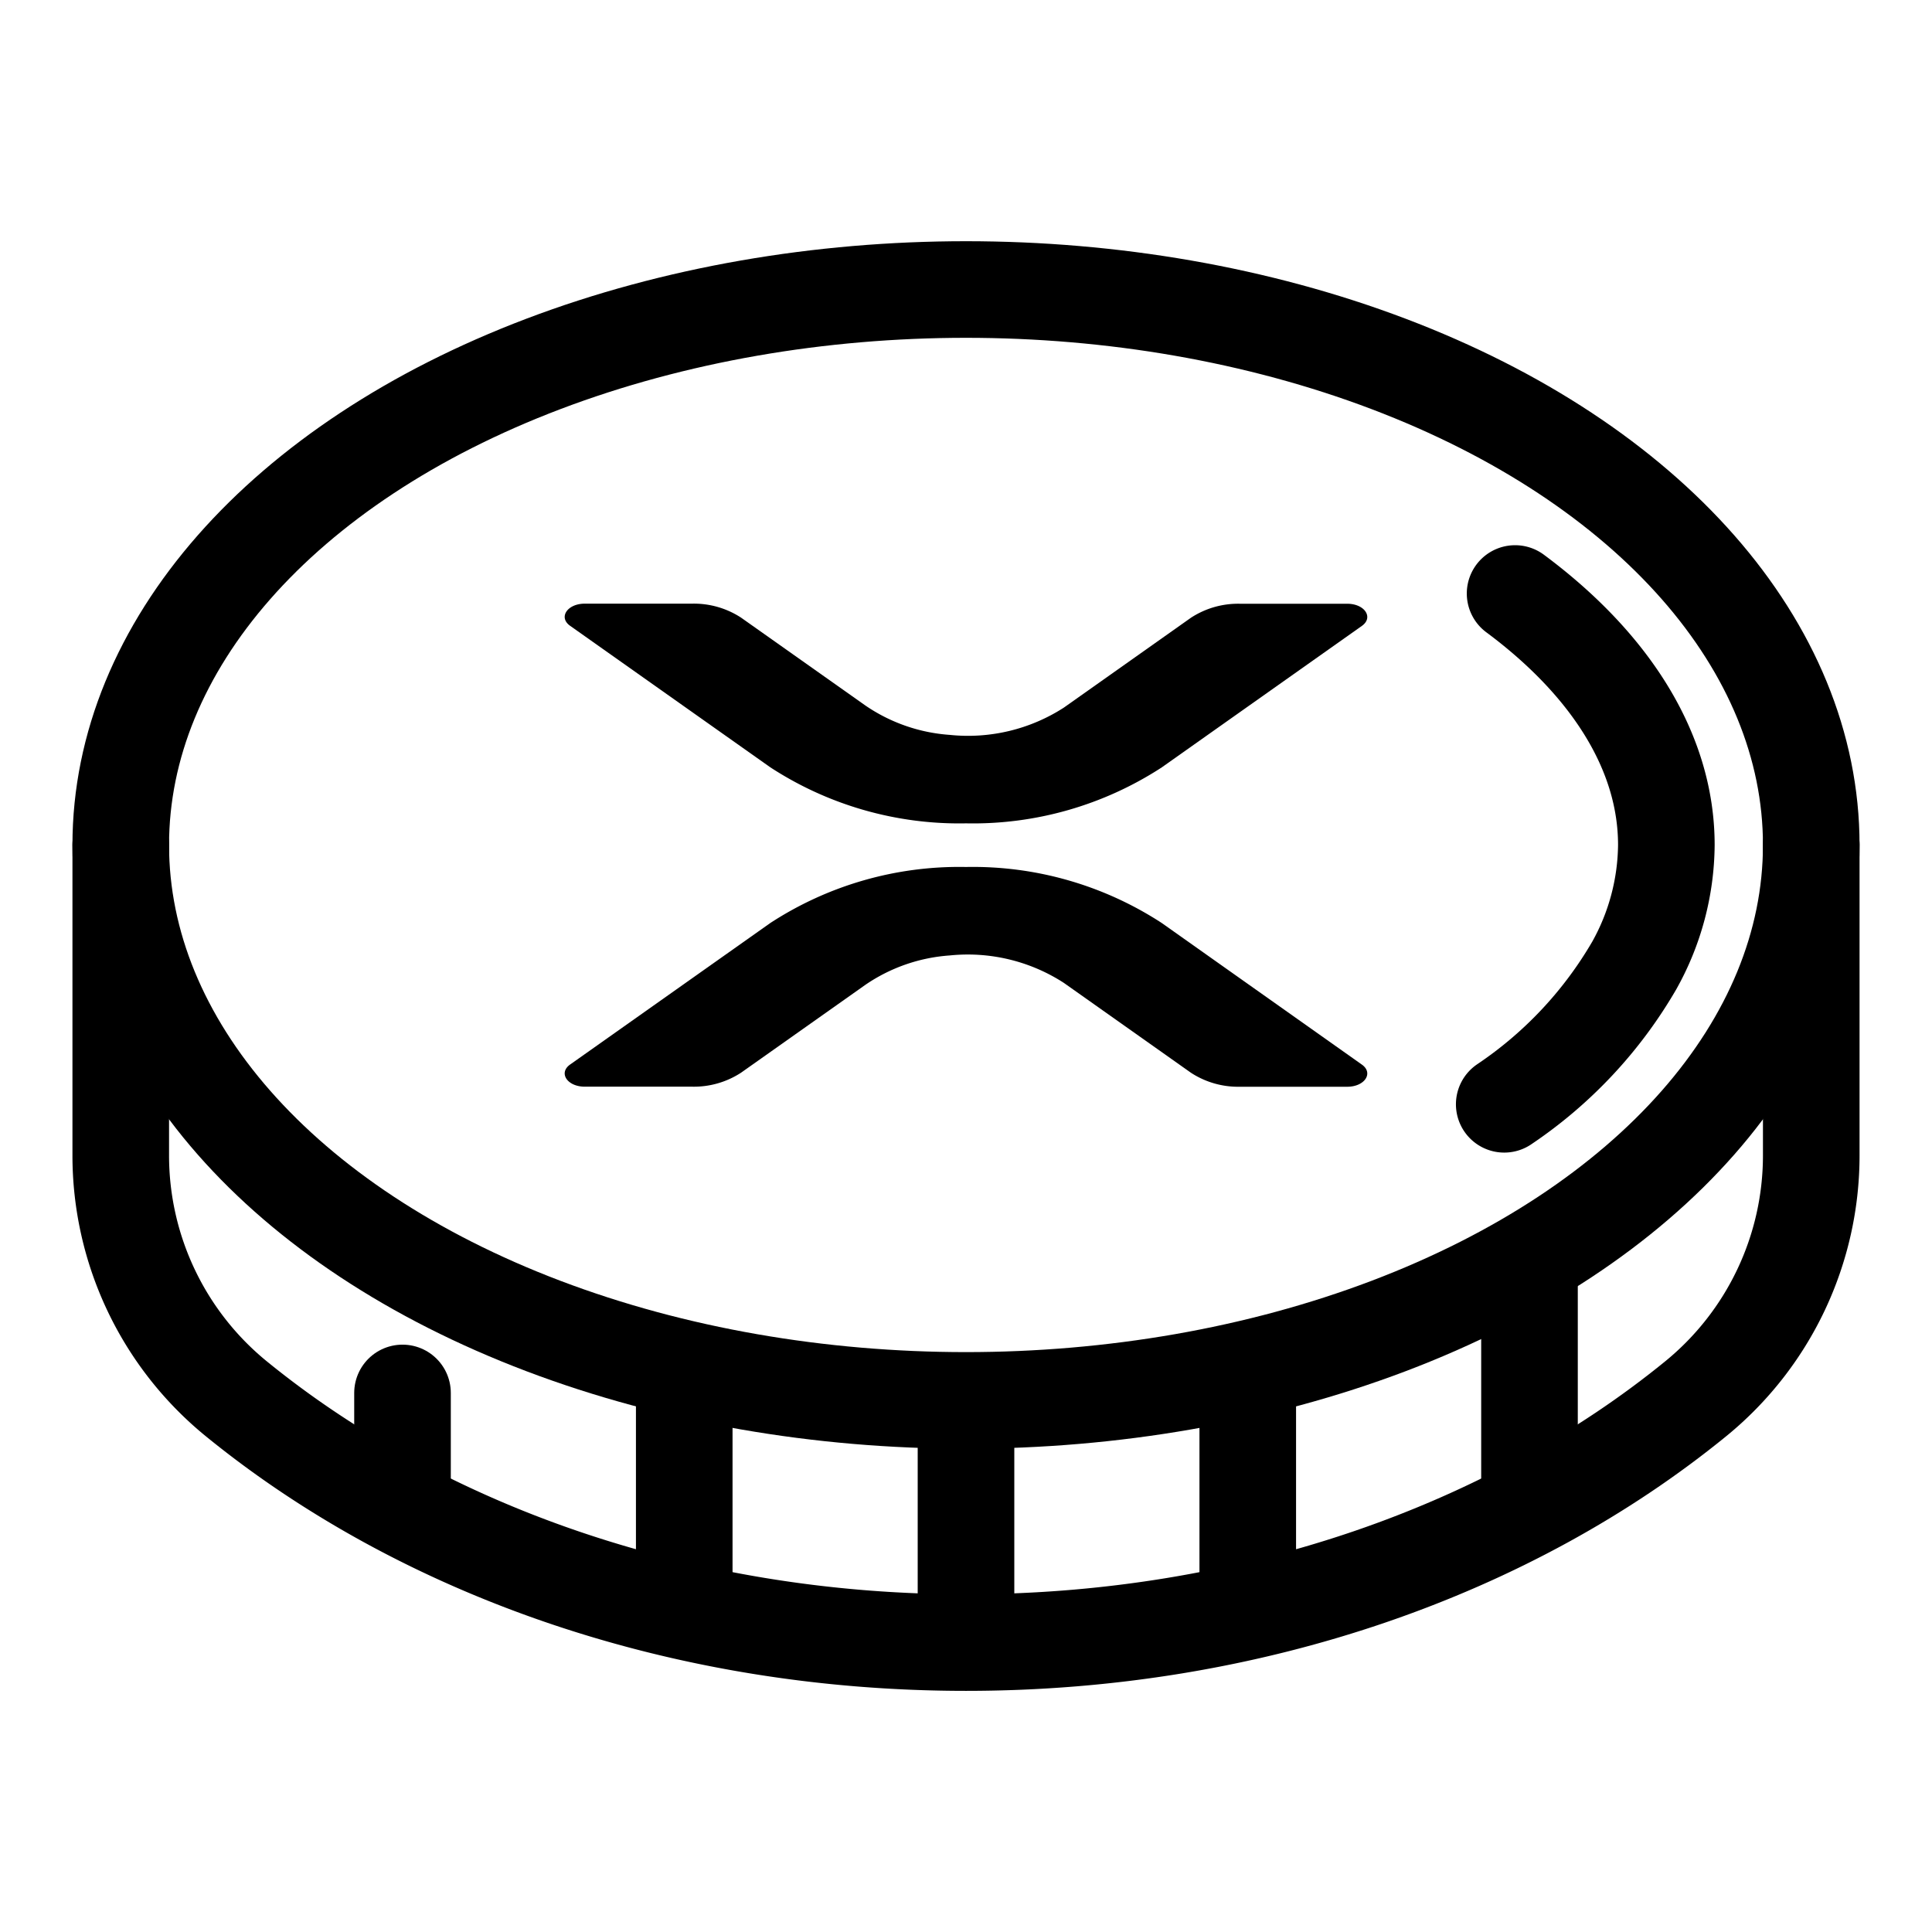
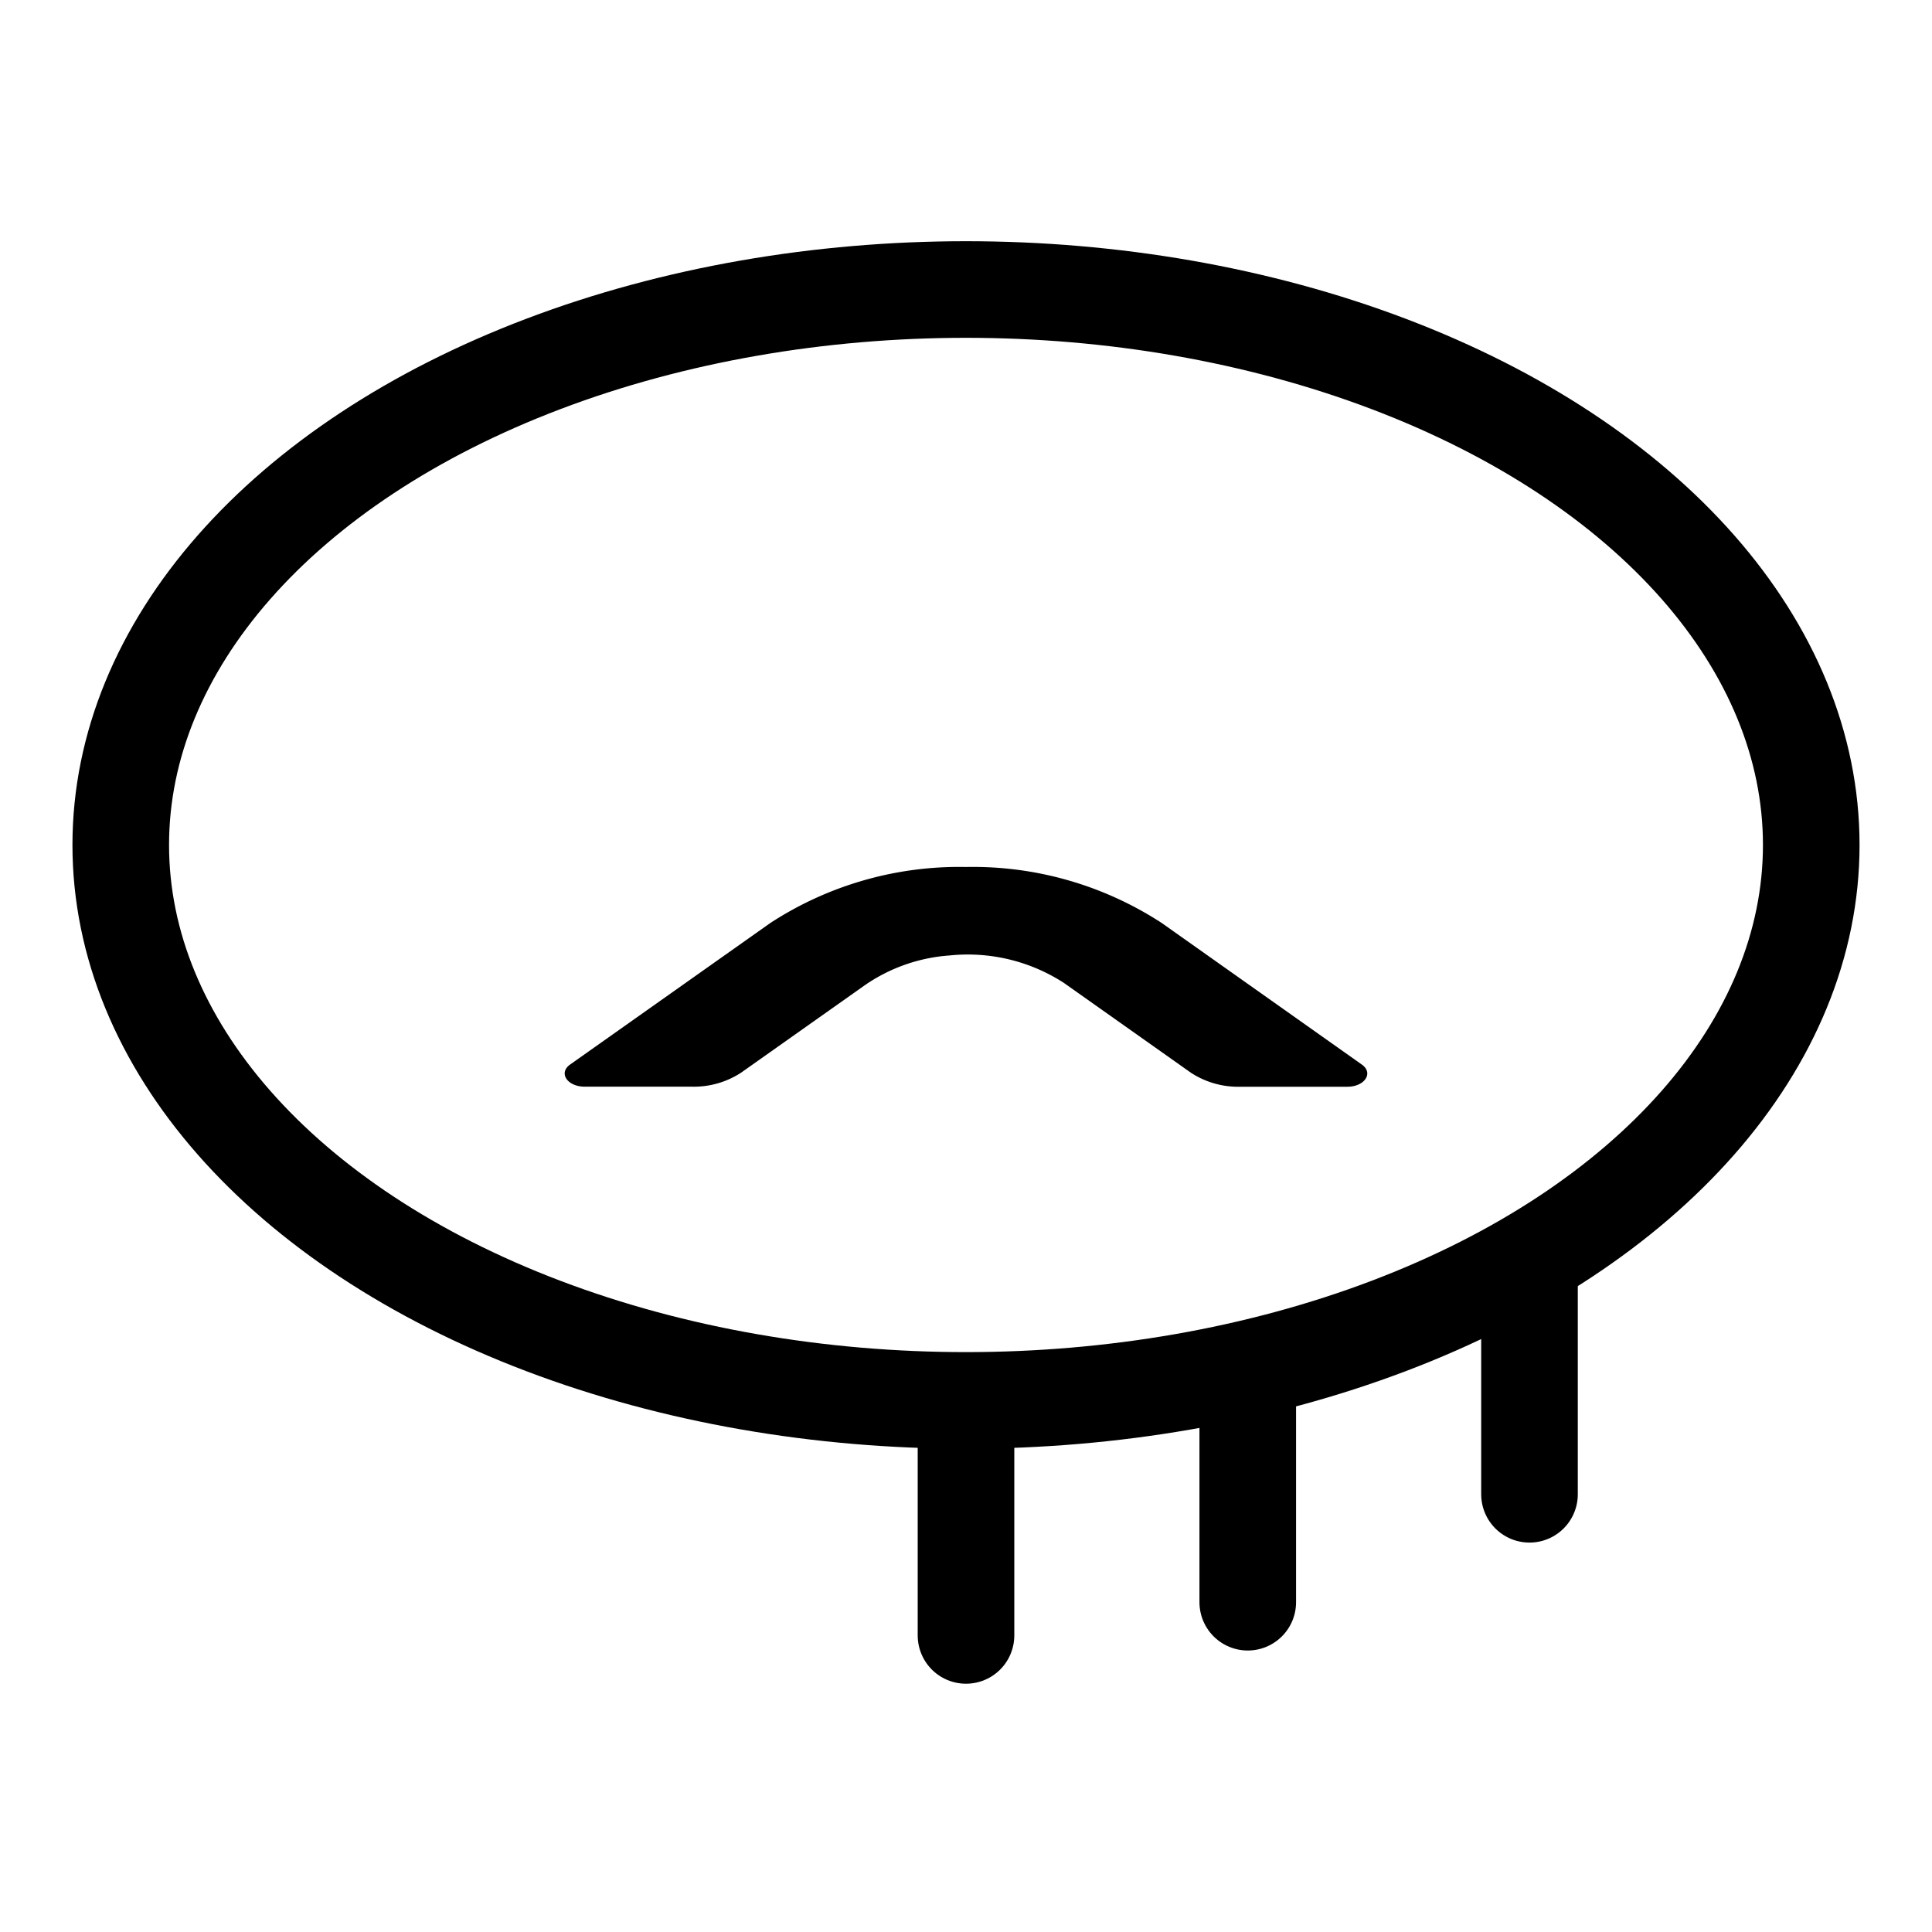
<svg xmlns="http://www.w3.org/2000/svg" width="800px" height="800px" viewBox="0 0 80 80" data-name="Layer 1" id="Layer_1">
  <defs>
    <style>.cls-1{fill:none;stroke:#000000;stroke-linecap:round;stroke-linejoin:round;stroke-width:4px;}</style>
  </defs>
  <title />
  <g id="xrp">
    <ellipse class="cls-1" cx="40" cy="34.988" rx="35" ry="23" />
-     <path class="cls-1" d="M62.737,24.576C66.642,27.476,69,31.1,69,34.988a10.382,10.382,0,0,1-1.329,4.991,17.512,17.512,0,0,1-5.384,5.747" />
-     <path class="cls-1" d="M5,34.988V47.835a13,13,0,0,0,4.778,10.08c7.637,6.225,18.353,10.1,30.222,10.1s22.585-3.873,30.222-10.1A13,13,0,0,0,75,47.835V34.988" />
    <line class="cls-1" x1="40" x2="40" y1="67.719" y2="58.531" />
    <line class="cls-1" x1="51.667" x2="51.667" y1="66.344" y2="57.679" />
    <line class="cls-1" x1="63.333" x2="63.333" y1="61.875" y2="52.988" />
-     <line class="cls-1" x1="16.667" x2="16.667" y1="61.75" y2="57.679" />
-     <line class="cls-1" x1="28.333" x2="28.333" y1="65.813" y2="57.679" />
    <g id="xrp_logo">
-       <path d="M40,34.093a14.321,14.321,0,0,1-8.106-2.322l-8.287-5.858c-.494-.349-.117-.917.608-.917H28.66a3.571,3.571,0,0,1,2.027.58l5.14,3.633a7.045,7.045,0,0,0,3.5,1.221A7.319,7.319,0,0,0,44.053,29.3l5.261-3.72A3.571,3.571,0,0,1,51.34,25h4.445c.725,0,1.1.568.608.917l-8.287,5.859A14.324,14.324,0,0,1,40,34.093Z" />
      <path d="M40,35.9a14.321,14.321,0,0,0-8.106,2.322l-8.287,5.858c-.494.349-.117.917.608.917H28.66a3.571,3.571,0,0,0,2.027-.58l5.14-3.633a7.045,7.045,0,0,1,3.5-1.221A7.319,7.319,0,0,1,44.053,40.7l5.261,3.72A3.571,3.571,0,0,0,51.34,45h4.445c.725,0,1.1-.568.608-.917L48.106,38.22A14.324,14.324,0,0,0,40,35.9Z" />
    </g>
  </g>
</svg>